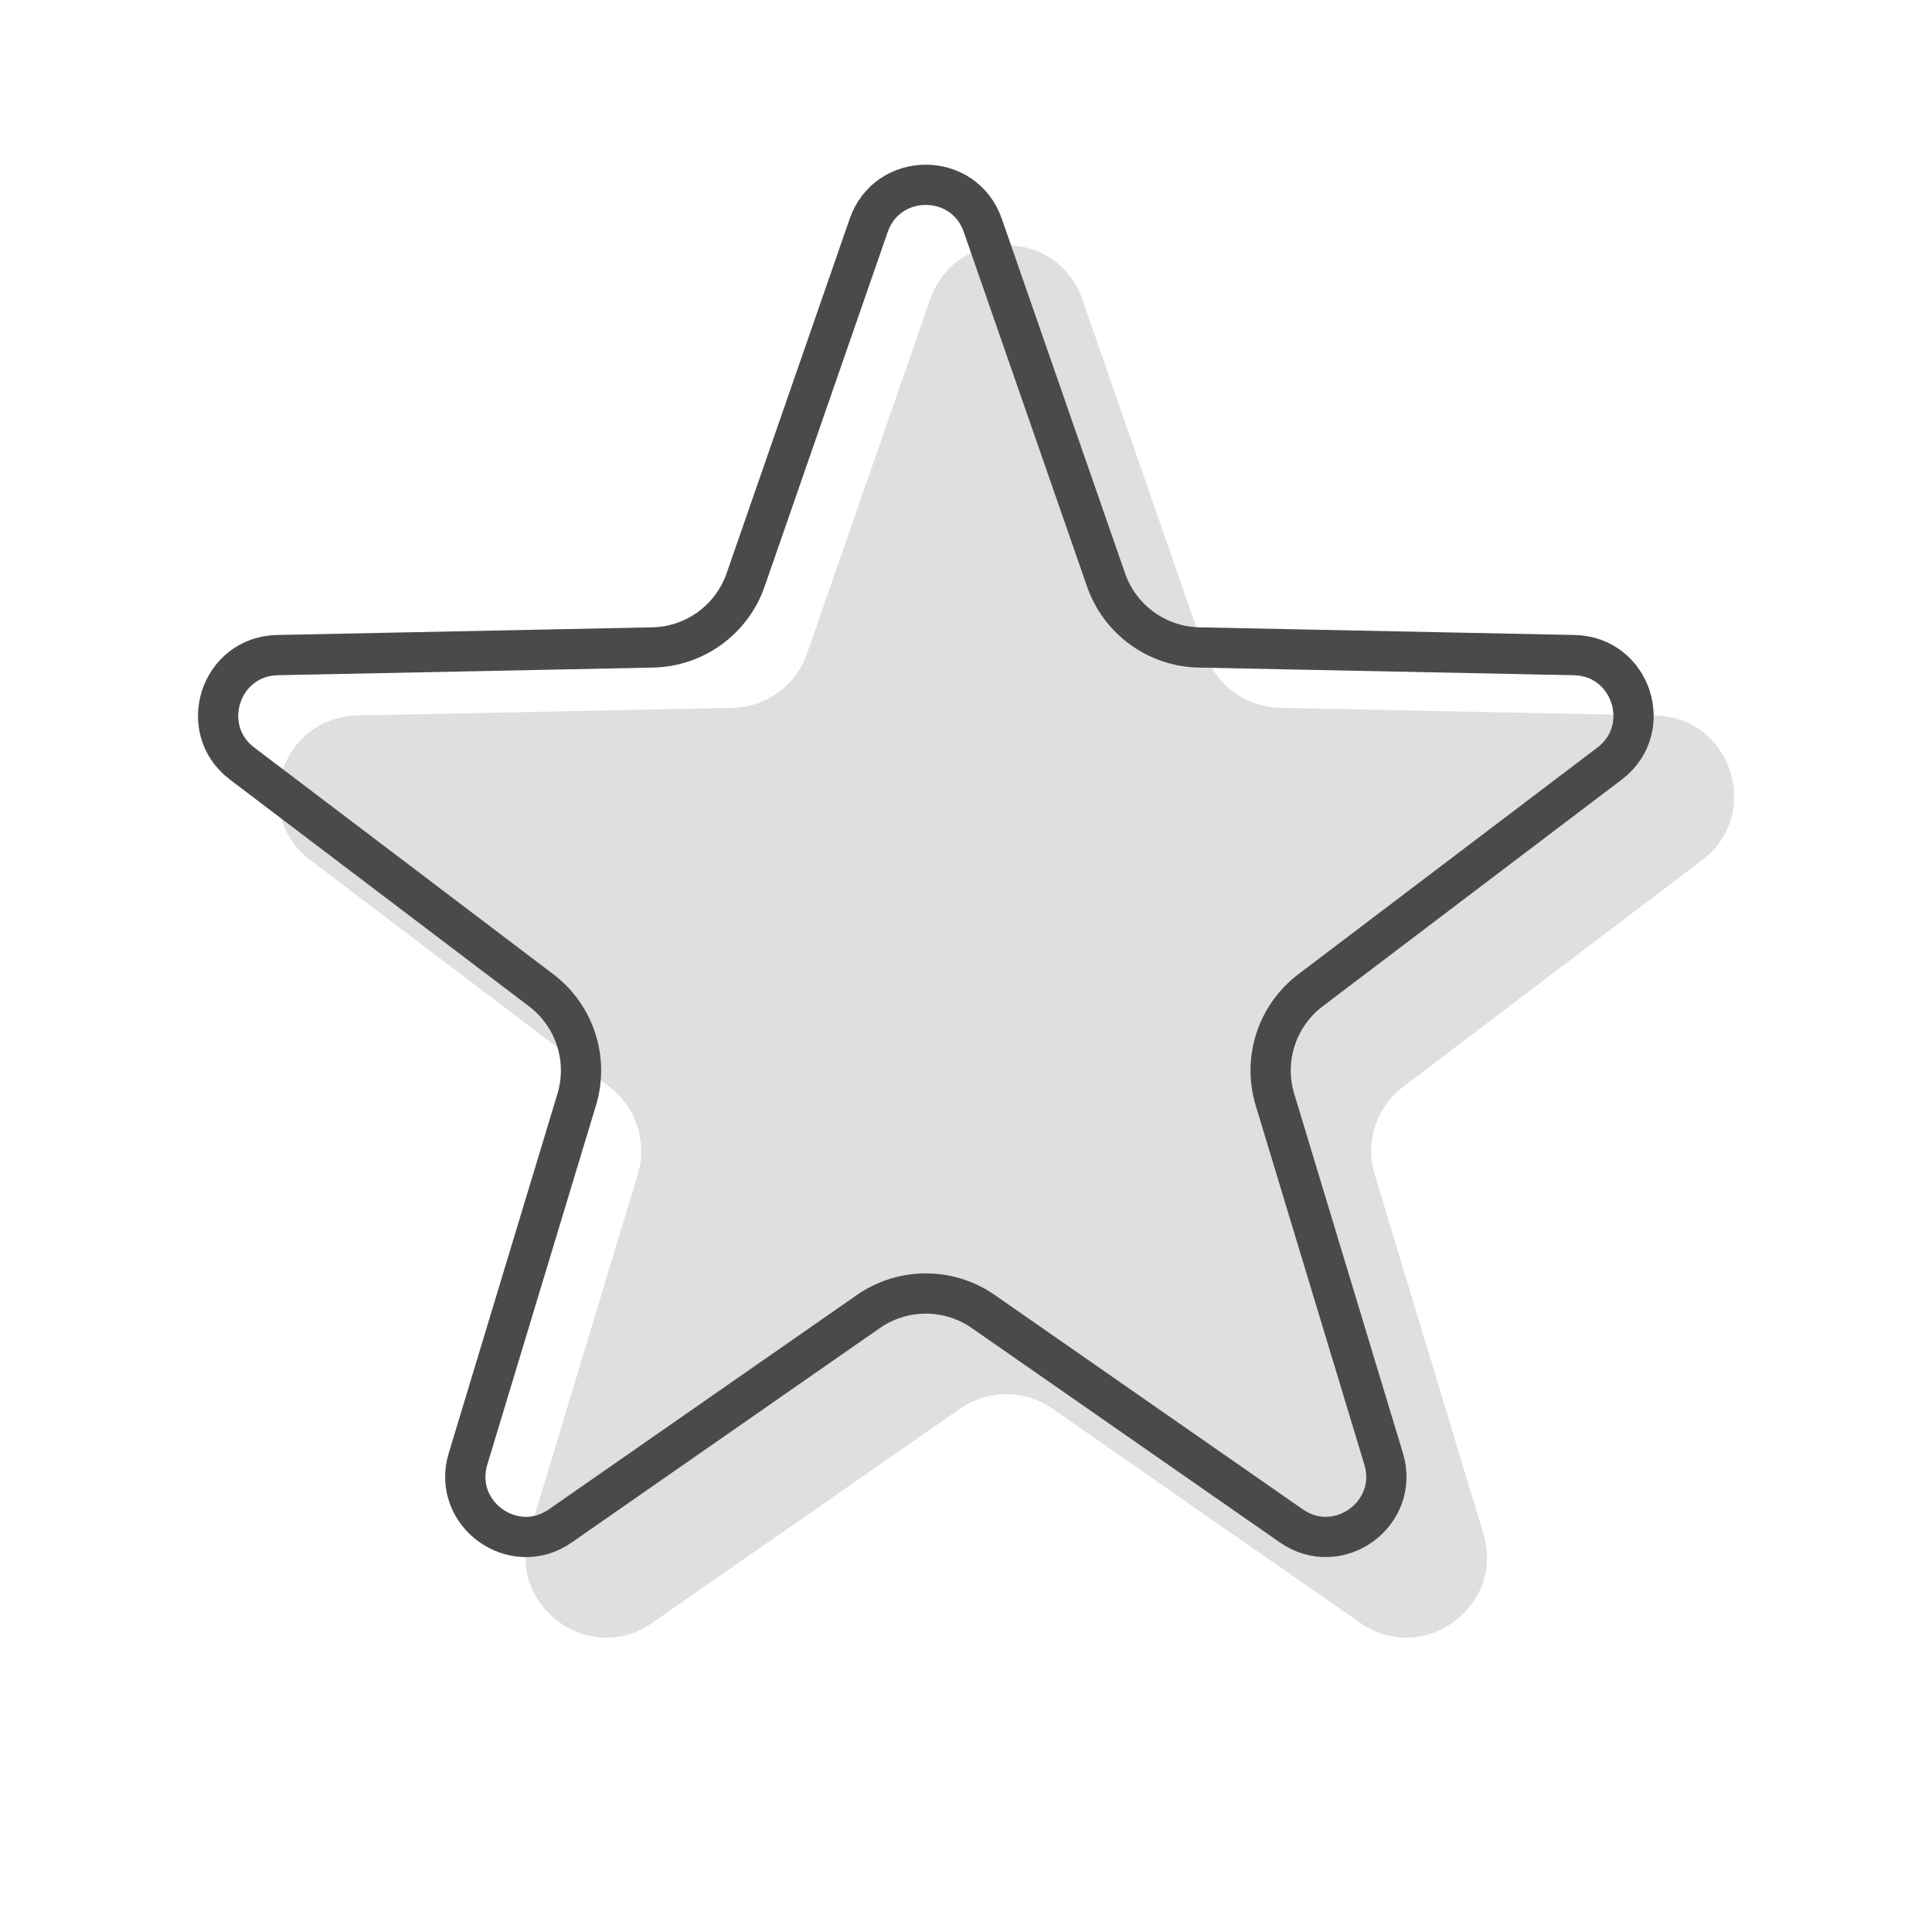
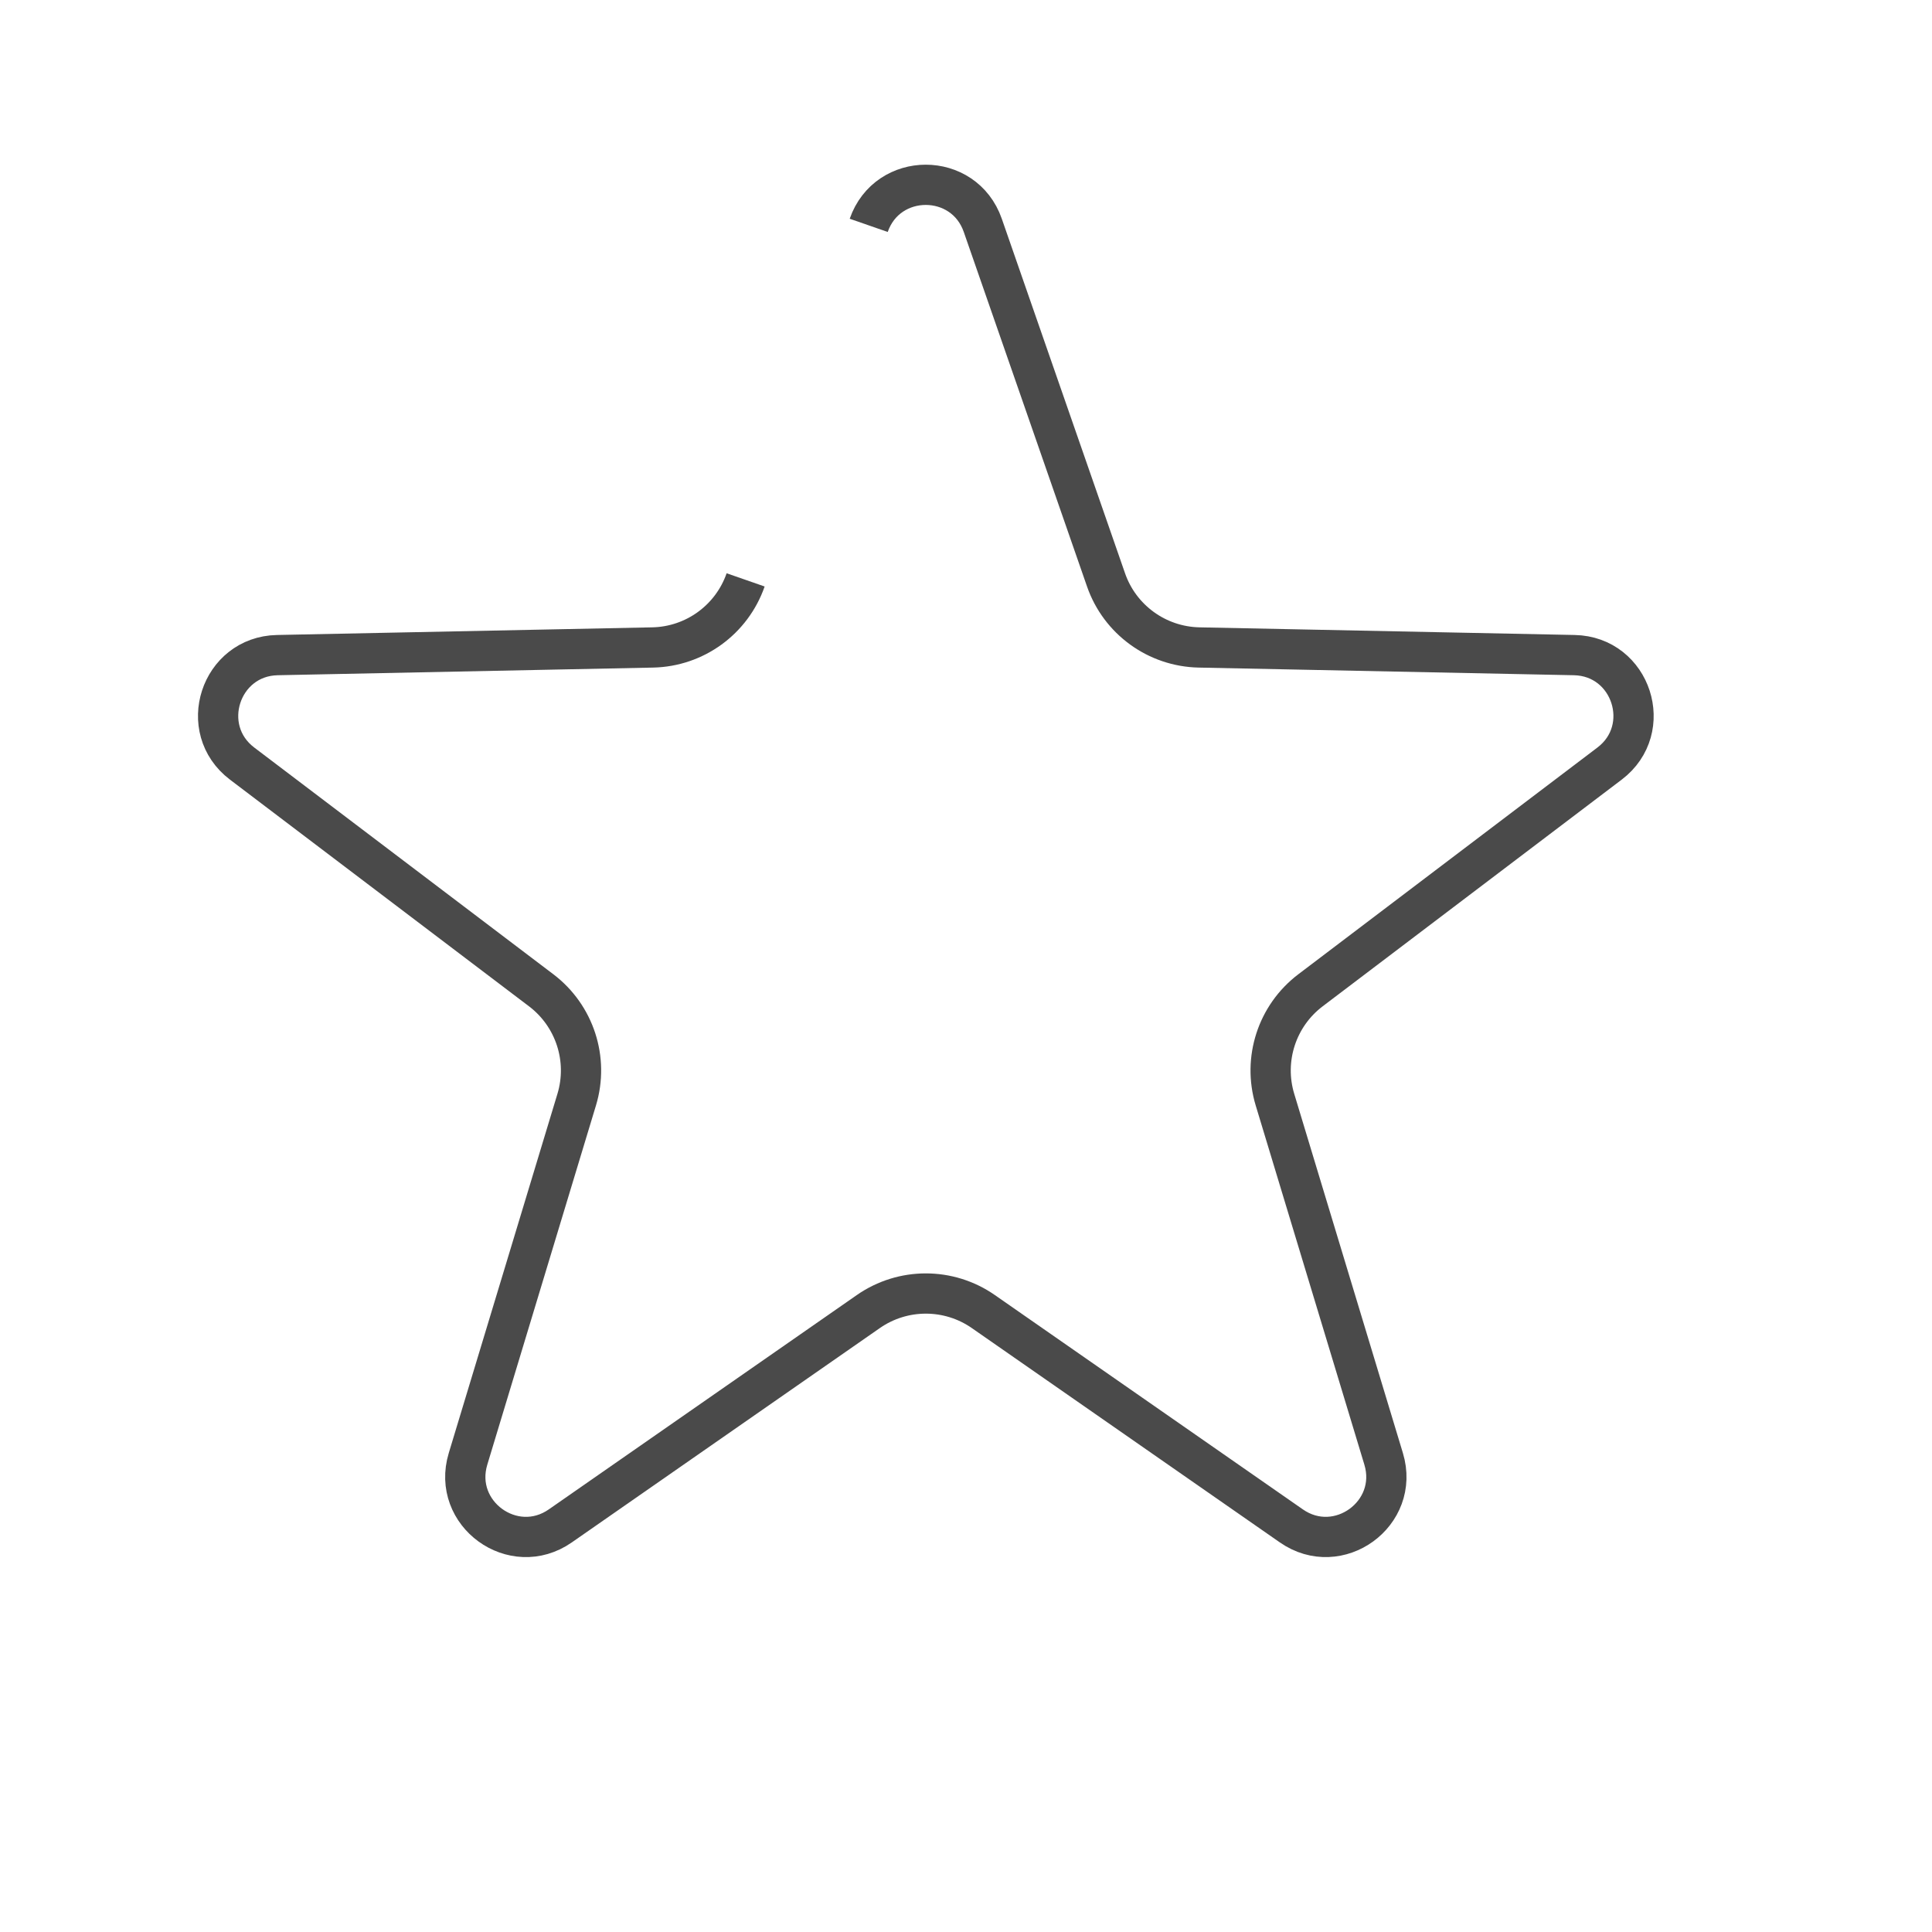
<svg xmlns="http://www.w3.org/2000/svg" fill="none" height="48" viewBox="0 0 48 48" width="48">
-   <path d="m23.111 7.435c.623-1.791 3.156-1.791 3.778 0l3.062 8.808c.275.79 1.012 1.326 1.848 1.343l9.323.19c1.896.039 2.679 2.448 1.168 3.593l-7.431 5.633c-.666.505-.948 1.372-.706 2.173l2.7 8.925c.549 1.815-1.5 3.304-3.057 2.221l-7.654-5.326c-.687-.478-1.598-.478-2.285 0l-7.654 5.326c-1.556 1.083-3.606-.406-3.057-2.221l2.7-8.925c.242-.801-.04-1.668-.706-2.173l-7.431-5.633c-1.511-1.146-.728-3.555 1.168-3.593l9.323-.19c.836-.017 1.574-.553 1.848-1.343z" fill="#dfdfdf" />
-   <path d="m21.583 5.599c.467-1.343 2.367-1.343 2.834 0l3.062 8.808c.343.988 1.265 1.657 2.311 1.679l9.323.19c1.422.029 2.009 1.836.876 2.695l-7.431 5.633c-.833.632-1.185 1.715-.882 2.716l2.7 8.925c.412 1.361-1.125 2.478-2.292 1.666l-7.654-5.326c-.858-.597-1.998-.597-2.856 0l-7.654 5.326c-1.167.812-2.704-.304-2.292-1.666l2.7-8.925c.303-1.001-.049-2.084-.882-2.716l-7.431-5.633c-1.133-.859-.546-2.666.876-2.695l9.323-.19c1.046-.021 1.967-.691 2.311-1.679z" stroke="#4a4a4a" />
+   <path d="m21.583 5.599c.467-1.343 2.367-1.343 2.834 0l3.062 8.808c.343.988 1.265 1.657 2.311 1.679l9.323.19c1.422.029 2.009 1.836.876 2.695l-7.431 5.633c-.833.632-1.185 1.715-.882 2.716l2.7 8.925c.412 1.361-1.125 2.478-2.292 1.666l-7.654-5.326c-.858-.597-1.998-.597-2.856 0l-7.654 5.326c-1.167.812-2.704-.304-2.292-1.666l2.7-8.925c.303-1.001-.049-2.084-.882-2.716l-7.431-5.633c-1.133-.859-.546-2.666.876-2.695l9.323-.19c1.046-.021 1.967-.691 2.311-1.679" stroke="#4a4a4a" />
</svg>